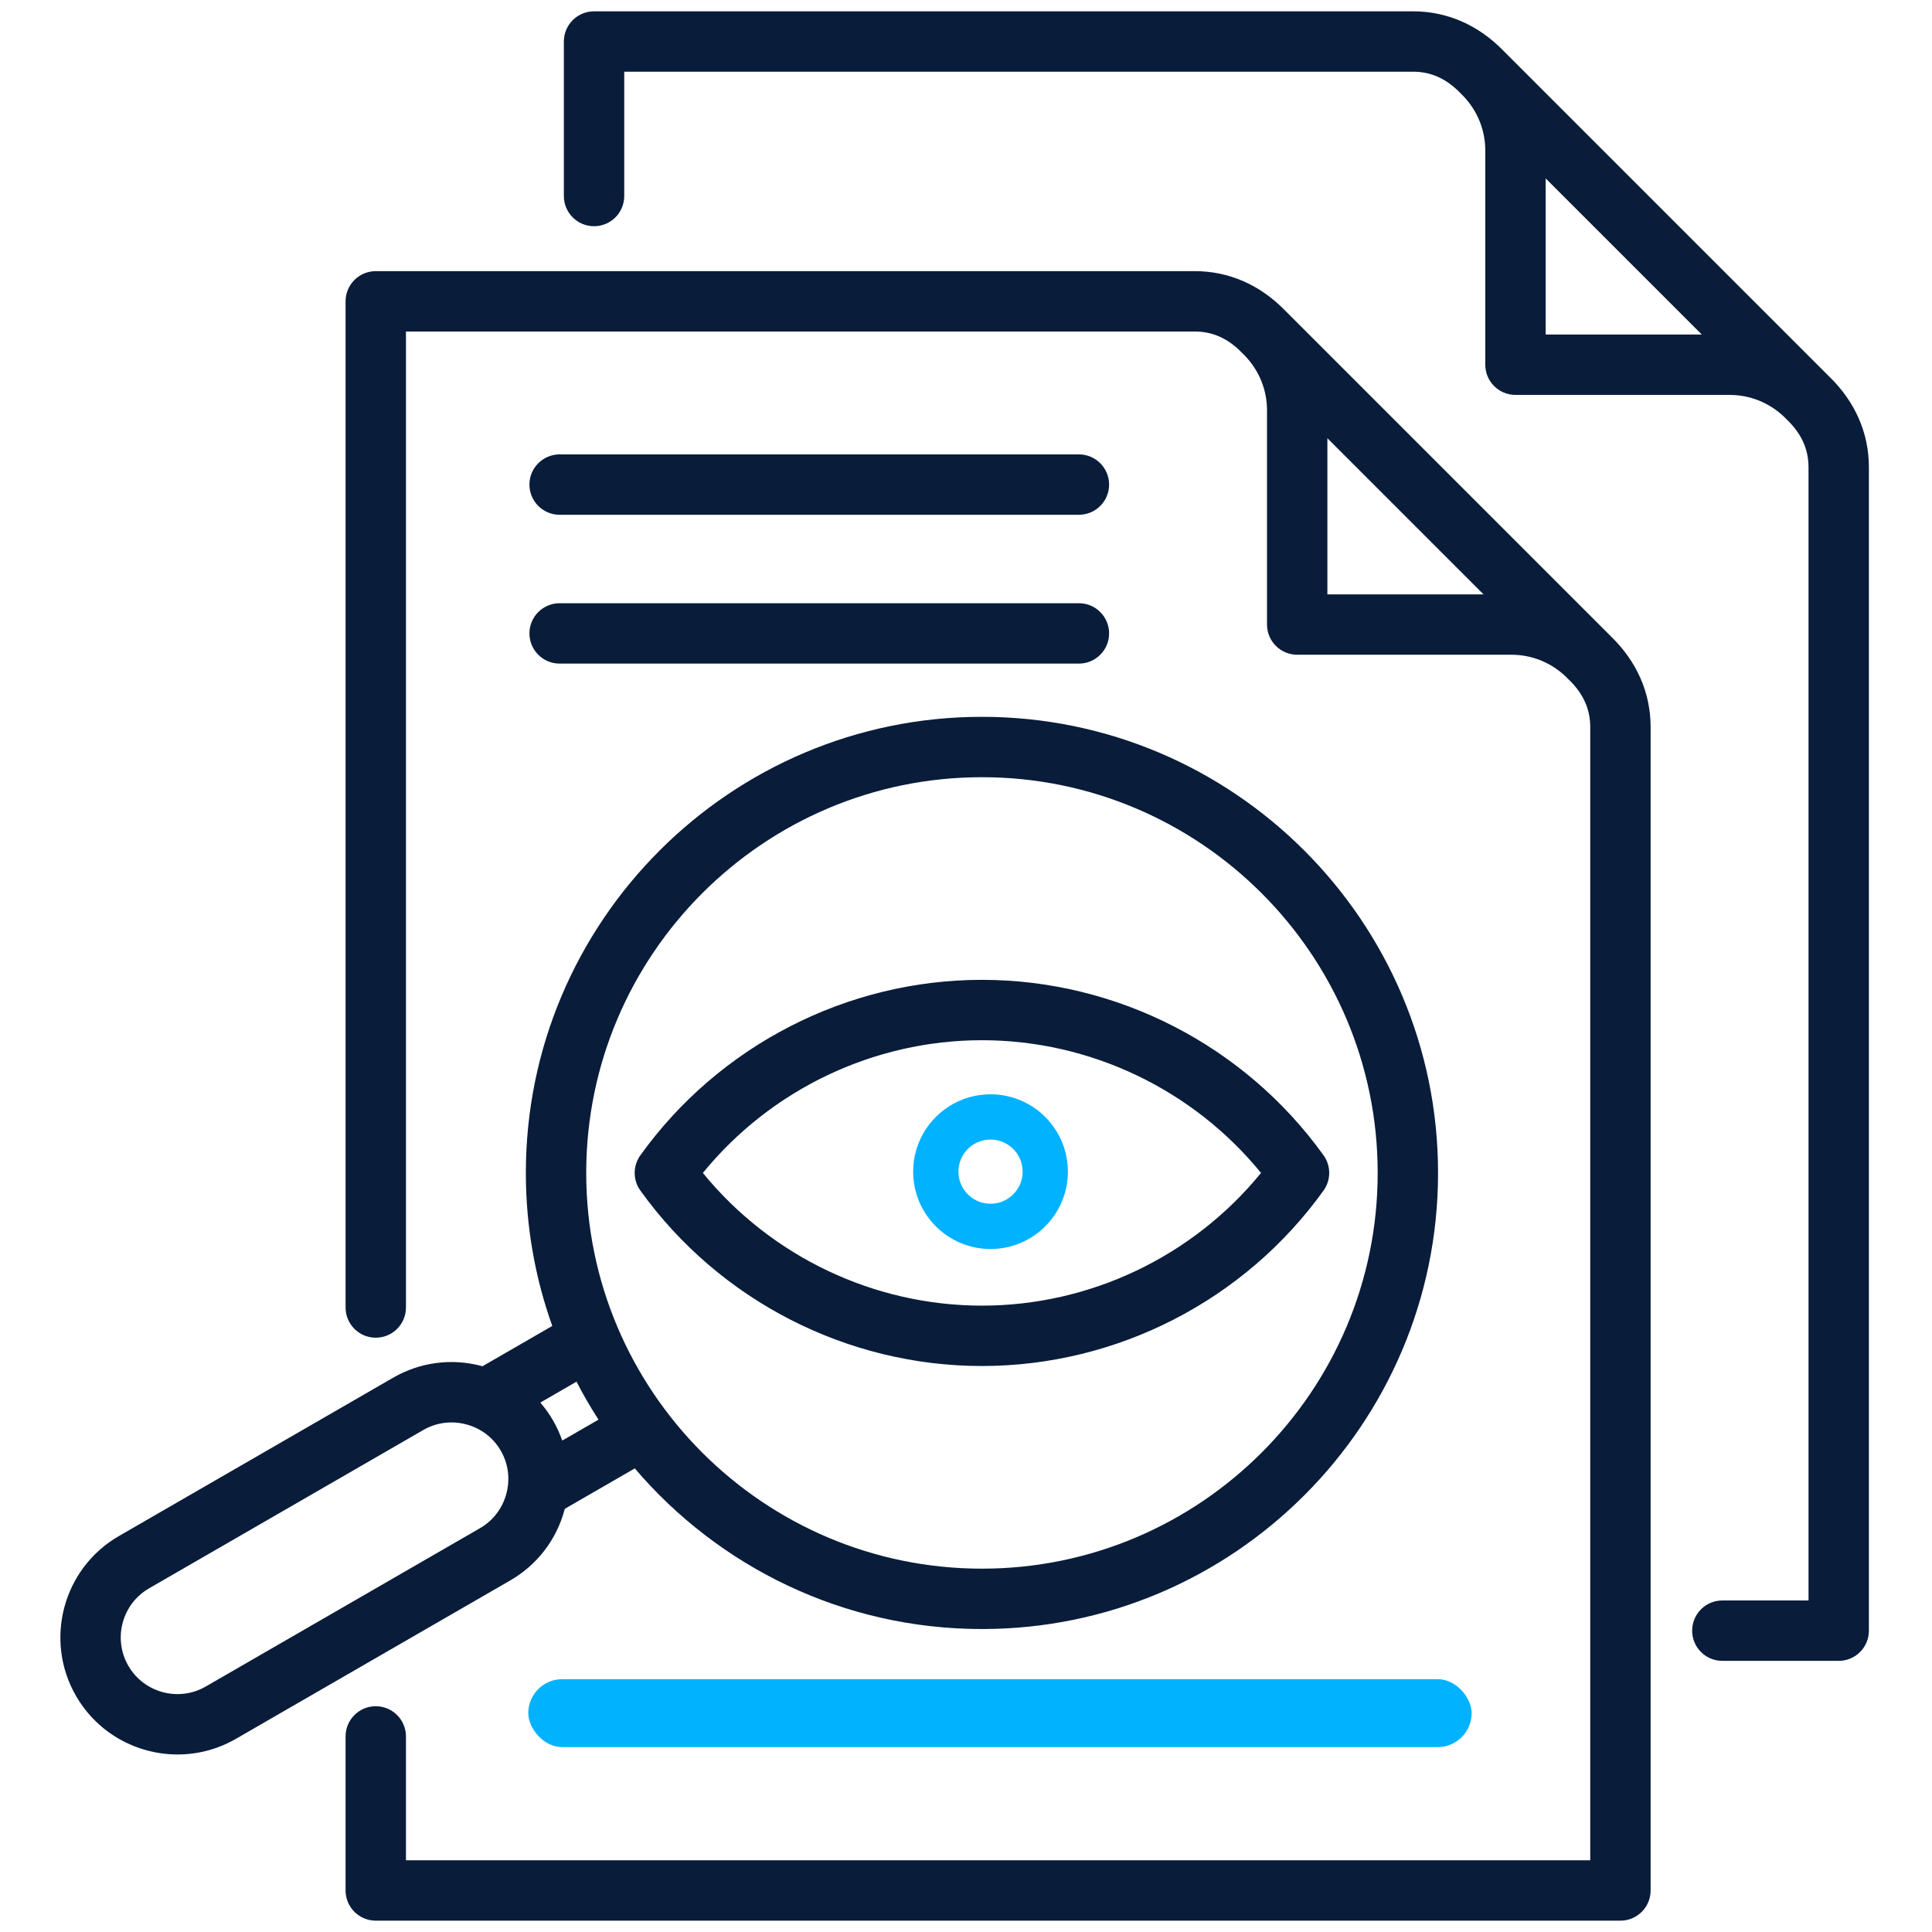
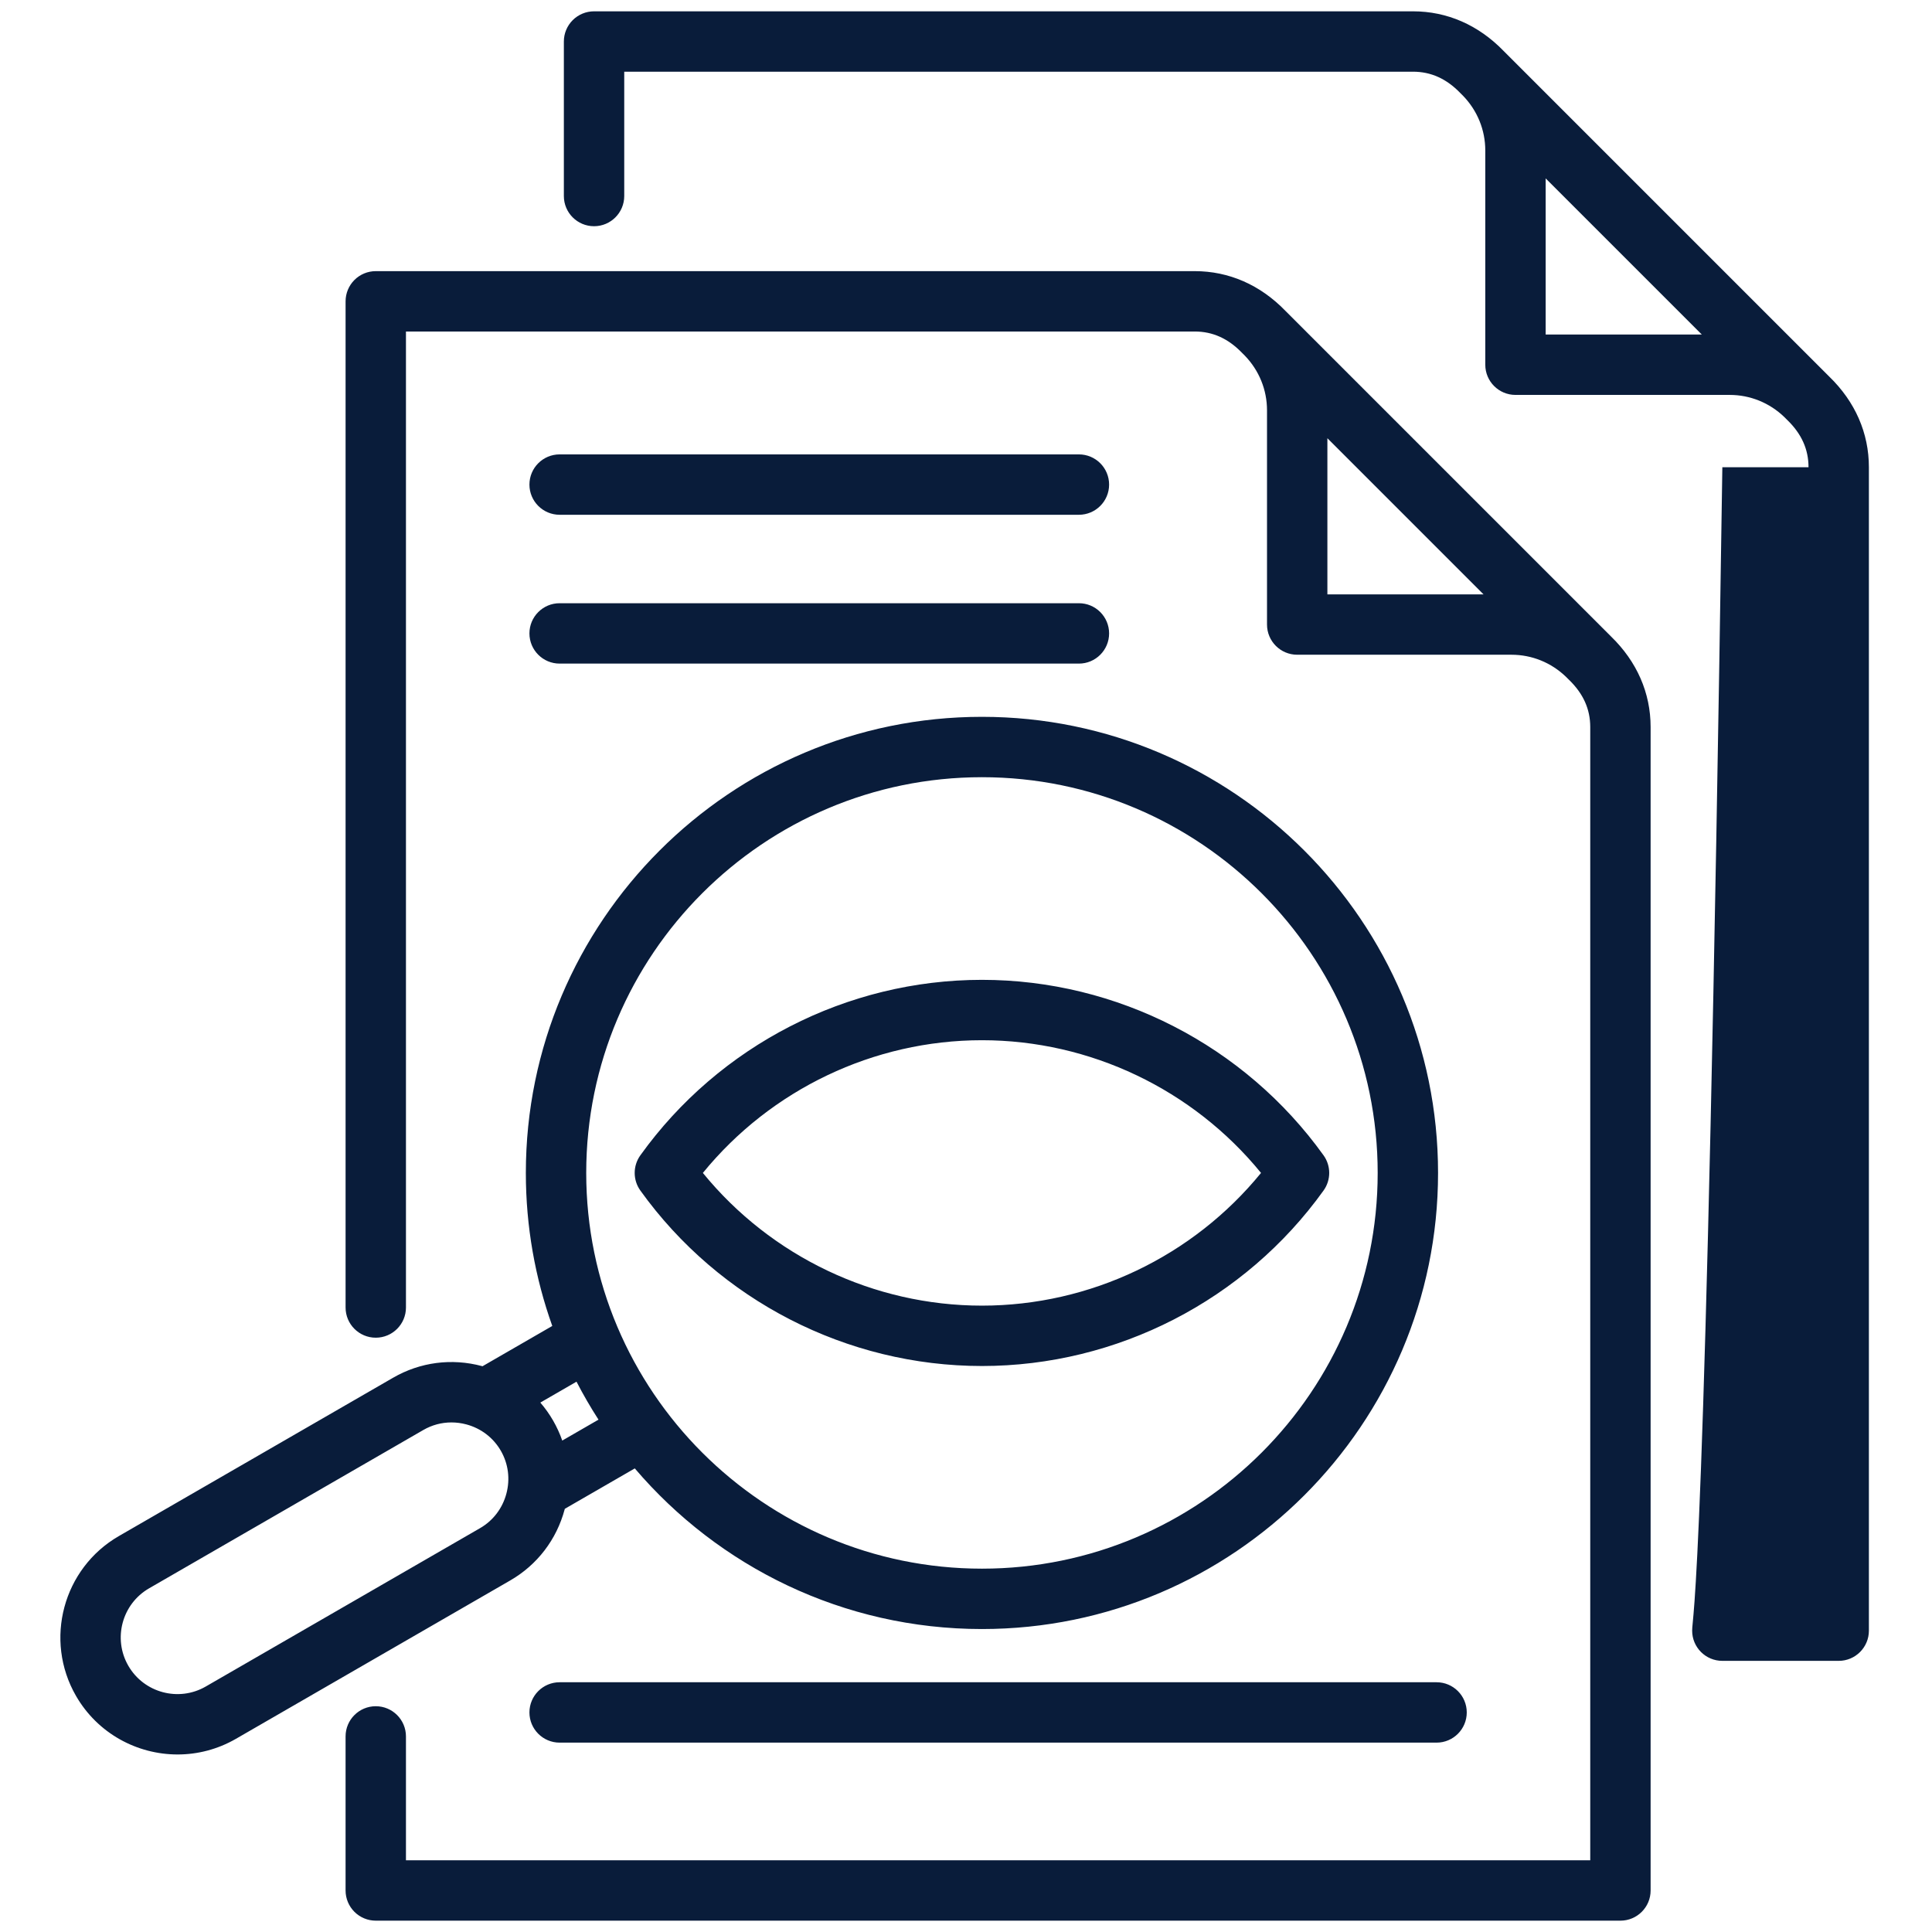
<svg xmlns="http://www.w3.org/2000/svg" width="512" height="512" viewBox="0 0 512 512" fill="none">
-   <path d="M484.768 99.8L398.471 13.504C391.81 6.631 383.507 3 374.454 3H157.429C155.307 3 153.272 3.842 151.772 5.343C150.272 6.843 149.429 8.878 149.429 11V51.95C149.429 56.368 153.011 59.95 157.429 59.95C161.847 59.95 165.429 56.368 165.429 51.95V18.999H374.454C379.22 18.999 383.329 20.855 387.015 24.673C387.048 24.707 387.08 24.74 387.114 24.773L387.749 25.408C391.533 29.33 393.617 34.471 393.617 39.886V96.657C393.617 101.075 397.199 104.657 401.617 104.657H458.388C463.804 104.657 468.947 106.743 472.871 110.529L473.503 111.161C473.536 111.194 473.569 111.227 473.603 111.26C477.42 114.945 479.276 119.054 479.276 123.822V424.144H456.439C452.021 424.144 448.439 427.726 448.439 432.144C448.439 436.562 452.021 440.144 456.439 440.144H487.276C491.694 440.144 495.276 436.562 495.276 432.144V123.821C495.276 114.765 491.643 106.46 484.768 99.8ZM409.617 88.658V47.276L451 88.658H409.617ZM340.626 82.358C333.965 75.486 325.662 71.855 316.609 71.855H99.583C97.461 71.855 95.426 72.697 93.926 74.197C92.426 75.697 91.583 77.732 91.583 79.854V346.504C91.583 350.922 95.164 354.504 99.583 354.504C104.002 354.504 107.583 350.922 107.583 346.504V87.853H316.609C321.375 87.853 325.484 89.708 329.171 93.526C329.203 93.559 329.236 93.593 329.269 93.626L329.904 94.261C333.688 98.184 335.772 103.325 335.772 108.74V165.511C335.772 169.929 339.354 173.511 343.772 173.511H400.543C405.957 173.511 411.096 175.594 415.018 179.375L415.657 180.014C415.69 180.047 415.724 180.08 415.758 180.113C419.575 183.797 421.431 187.906 421.431 192.674V492.996H107.582V460.168C107.582 455.75 104 452.168 99.582 452.168C95.164 452.168 91.582 455.75 91.582 460.168V500.996C91.582 503.118 92.425 505.153 93.925 506.653C95.425 508.153 97.46 508.996 99.582 508.996H429.43C433.848 508.996 437.43 505.414 437.43 500.996V192.676C437.43 183.62 433.797 175.317 426.924 168.657L340.625 82.358H340.626ZM351.772 157.513V116.131L393.154 157.513H351.772ZM149.647 399.989C149.659 399.943 149.668 399.897 149.68 399.851L168.227 389.143C190.415 415.173 223.424 431.712 260.227 431.712C326.876 431.712 381.1 377.489 381.1 310.839C381.1 244.189 326.877 189.966 260.227 189.966C193.577 189.966 139.354 244.189 139.354 310.839C139.354 325.059 141.83 338.709 146.36 351.392L127.866 362.07C127.82 362.057 127.776 362.042 127.73 362.03C119.709 359.881 111.351 360.971 104.197 365.102L31.505 407.071C16.691 415.624 11.597 434.634 20.15 449.448C25.89 459.389 36.338 464.953 47.068 464.953C52.327 464.953 57.654 463.616 62.527 460.803L135.219 418.834C142.373 414.704 147.497 408.011 149.646 399.99L149.647 399.989ZM260.227 205.966C318.054 205.966 365.1 253.011 365.1 310.839C365.1 368.667 318.055 415.712 260.227 415.712C202.399 415.712 155.354 368.667 155.354 310.839C155.354 253.011 202.399 205.966 260.227 205.966ZM152.779 366.161C154.564 369.614 156.51 372.971 158.609 376.221L149.005 381.766C148.368 379.942 147.561 378.164 146.575 376.457C145.589 374.749 144.453 373.161 143.192 371.697L152.779 366.161ZM134.192 395.848C133.149 399.741 130.673 402.983 127.22 404.976L54.528 446.945C47.355 451.088 38.149 448.62 34.007 441.446C29.865 434.273 32.332 425.067 39.506 420.925L112.198 378.956C114.489 377.633 117.041 376.958 119.636 376.958C120.952 376.958 122.279 377.131 123.589 377.482C127.483 378.525 130.724 381.002 132.718 384.455C134.712 387.908 135.236 391.954 134.192 395.847V395.848ZM350.755 315.502C352.755 312.715 352.755 308.962 350.755 306.174C329.86 277.054 296.018 259.668 260.227 259.668C224.436 259.668 190.594 277.053 169.699 306.174C167.699 308.962 167.699 312.715 169.699 315.502C190.594 344.622 224.437 362.007 260.228 362.007C296.019 362.007 329.862 344.622 350.756 315.501L350.755 315.502ZM186.268 310.838C204.312 288.713 231.539 275.668 260.227 275.668C288.915 275.668 316.142 288.713 334.186 310.838C316.143 332.963 288.916 346.007 260.227 346.007C231.538 346.007 204.311 332.96 186.268 310.838ZM140.306 167.861C140.306 163.443 143.888 159.861 148.306 159.861H285.924C290.342 159.861 293.924 163.443 293.924 167.861C293.924 172.279 290.342 175.861 285.924 175.861H148.306C143.888 175.861 140.306 172.279 140.306 167.861ZM140.306 128.419C140.306 124.001 143.888 120.419 148.306 120.419H285.924C290.342 120.419 293.924 124.001 293.924 128.419C293.924 132.837 290.342 136.419 285.924 136.419H148.306C143.888 136.419 140.306 132.837 140.306 128.419ZM148.306 445.815H380.706C385.124 445.815 388.706 449.397 388.706 453.815C388.706 458.233 385.124 461.815 380.706 461.815H148.306C143.888 461.815 140.306 458.233 140.306 453.815C140.306 449.397 143.888 445.815 148.306 445.815Z" fill="#091C3A" />
-   <circle cx="262.5" cy="310.5" r="14.5" stroke="#00B2FF" stroke-width="12" />
-   <rect x="140" y="445" width="250" height="18" rx="9" fill="#00B2FF" />
+   <path d="M484.768 99.8L398.471 13.504C391.81 6.631 383.507 3 374.454 3H157.429C155.307 3 153.272 3.842 151.772 5.343C150.272 6.843 149.429 8.878 149.429 11V51.95C149.429 56.368 153.011 59.95 157.429 59.95C161.847 59.95 165.429 56.368 165.429 51.95V18.999H374.454C379.22 18.999 383.329 20.855 387.015 24.673C387.048 24.707 387.08 24.74 387.114 24.773L387.749 25.408C391.533 29.33 393.617 34.471 393.617 39.886V96.657C393.617 101.075 397.199 104.657 401.617 104.657H458.388C463.804 104.657 468.947 106.743 472.871 110.529L473.503 111.161C473.536 111.194 473.569 111.227 473.603 111.26C477.42 114.945 479.276 119.054 479.276 123.822H456.439C452.021 424.144 448.439 427.726 448.439 432.144C448.439 436.562 452.021 440.144 456.439 440.144H487.276C491.694 440.144 495.276 436.562 495.276 432.144V123.821C495.276 114.765 491.643 106.46 484.768 99.8ZM409.617 88.658V47.276L451 88.658H409.617ZM340.626 82.358C333.965 75.486 325.662 71.855 316.609 71.855H99.583C97.461 71.855 95.426 72.697 93.926 74.197C92.426 75.697 91.583 77.732 91.583 79.854V346.504C91.583 350.922 95.164 354.504 99.583 354.504C104.002 354.504 107.583 350.922 107.583 346.504V87.853H316.609C321.375 87.853 325.484 89.708 329.171 93.526C329.203 93.559 329.236 93.593 329.269 93.626L329.904 94.261C333.688 98.184 335.772 103.325 335.772 108.74V165.511C335.772 169.929 339.354 173.511 343.772 173.511H400.543C405.957 173.511 411.096 175.594 415.018 179.375L415.657 180.014C415.69 180.047 415.724 180.08 415.758 180.113C419.575 183.797 421.431 187.906 421.431 192.674V492.996H107.582V460.168C107.582 455.75 104 452.168 99.582 452.168C95.164 452.168 91.582 455.75 91.582 460.168V500.996C91.582 503.118 92.425 505.153 93.925 506.653C95.425 508.153 97.46 508.996 99.582 508.996H429.43C433.848 508.996 437.43 505.414 437.43 500.996V192.676C437.43 183.62 433.797 175.317 426.924 168.657L340.625 82.358H340.626ZM351.772 157.513V116.131L393.154 157.513H351.772ZM149.647 399.989C149.659 399.943 149.668 399.897 149.68 399.851L168.227 389.143C190.415 415.173 223.424 431.712 260.227 431.712C326.876 431.712 381.1 377.489 381.1 310.839C381.1 244.189 326.877 189.966 260.227 189.966C193.577 189.966 139.354 244.189 139.354 310.839C139.354 325.059 141.83 338.709 146.36 351.392L127.866 362.07C127.82 362.057 127.776 362.042 127.73 362.03C119.709 359.881 111.351 360.971 104.197 365.102L31.505 407.071C16.691 415.624 11.597 434.634 20.15 449.448C25.89 459.389 36.338 464.953 47.068 464.953C52.327 464.953 57.654 463.616 62.527 460.803L135.219 418.834C142.373 414.704 147.497 408.011 149.646 399.99L149.647 399.989ZM260.227 205.966C318.054 205.966 365.1 253.011 365.1 310.839C365.1 368.667 318.055 415.712 260.227 415.712C202.399 415.712 155.354 368.667 155.354 310.839C155.354 253.011 202.399 205.966 260.227 205.966ZM152.779 366.161C154.564 369.614 156.51 372.971 158.609 376.221L149.005 381.766C148.368 379.942 147.561 378.164 146.575 376.457C145.589 374.749 144.453 373.161 143.192 371.697L152.779 366.161ZM134.192 395.848C133.149 399.741 130.673 402.983 127.22 404.976L54.528 446.945C47.355 451.088 38.149 448.62 34.007 441.446C29.865 434.273 32.332 425.067 39.506 420.925L112.198 378.956C114.489 377.633 117.041 376.958 119.636 376.958C120.952 376.958 122.279 377.131 123.589 377.482C127.483 378.525 130.724 381.002 132.718 384.455C134.712 387.908 135.236 391.954 134.192 395.847V395.848ZM350.755 315.502C352.755 312.715 352.755 308.962 350.755 306.174C329.86 277.054 296.018 259.668 260.227 259.668C224.436 259.668 190.594 277.053 169.699 306.174C167.699 308.962 167.699 312.715 169.699 315.502C190.594 344.622 224.437 362.007 260.228 362.007C296.019 362.007 329.862 344.622 350.756 315.501L350.755 315.502ZM186.268 310.838C204.312 288.713 231.539 275.668 260.227 275.668C288.915 275.668 316.142 288.713 334.186 310.838C316.143 332.963 288.916 346.007 260.227 346.007C231.538 346.007 204.311 332.96 186.268 310.838ZM140.306 167.861C140.306 163.443 143.888 159.861 148.306 159.861H285.924C290.342 159.861 293.924 163.443 293.924 167.861C293.924 172.279 290.342 175.861 285.924 175.861H148.306C143.888 175.861 140.306 172.279 140.306 167.861ZM140.306 128.419C140.306 124.001 143.888 120.419 148.306 120.419H285.924C290.342 120.419 293.924 124.001 293.924 128.419C293.924 132.837 290.342 136.419 285.924 136.419H148.306C143.888 136.419 140.306 132.837 140.306 128.419ZM148.306 445.815H380.706C385.124 445.815 388.706 449.397 388.706 453.815C388.706 458.233 385.124 461.815 380.706 461.815H148.306C143.888 461.815 140.306 458.233 140.306 453.815C140.306 449.397 143.888 445.815 148.306 445.815Z" fill="#091C3A" />
</svg>